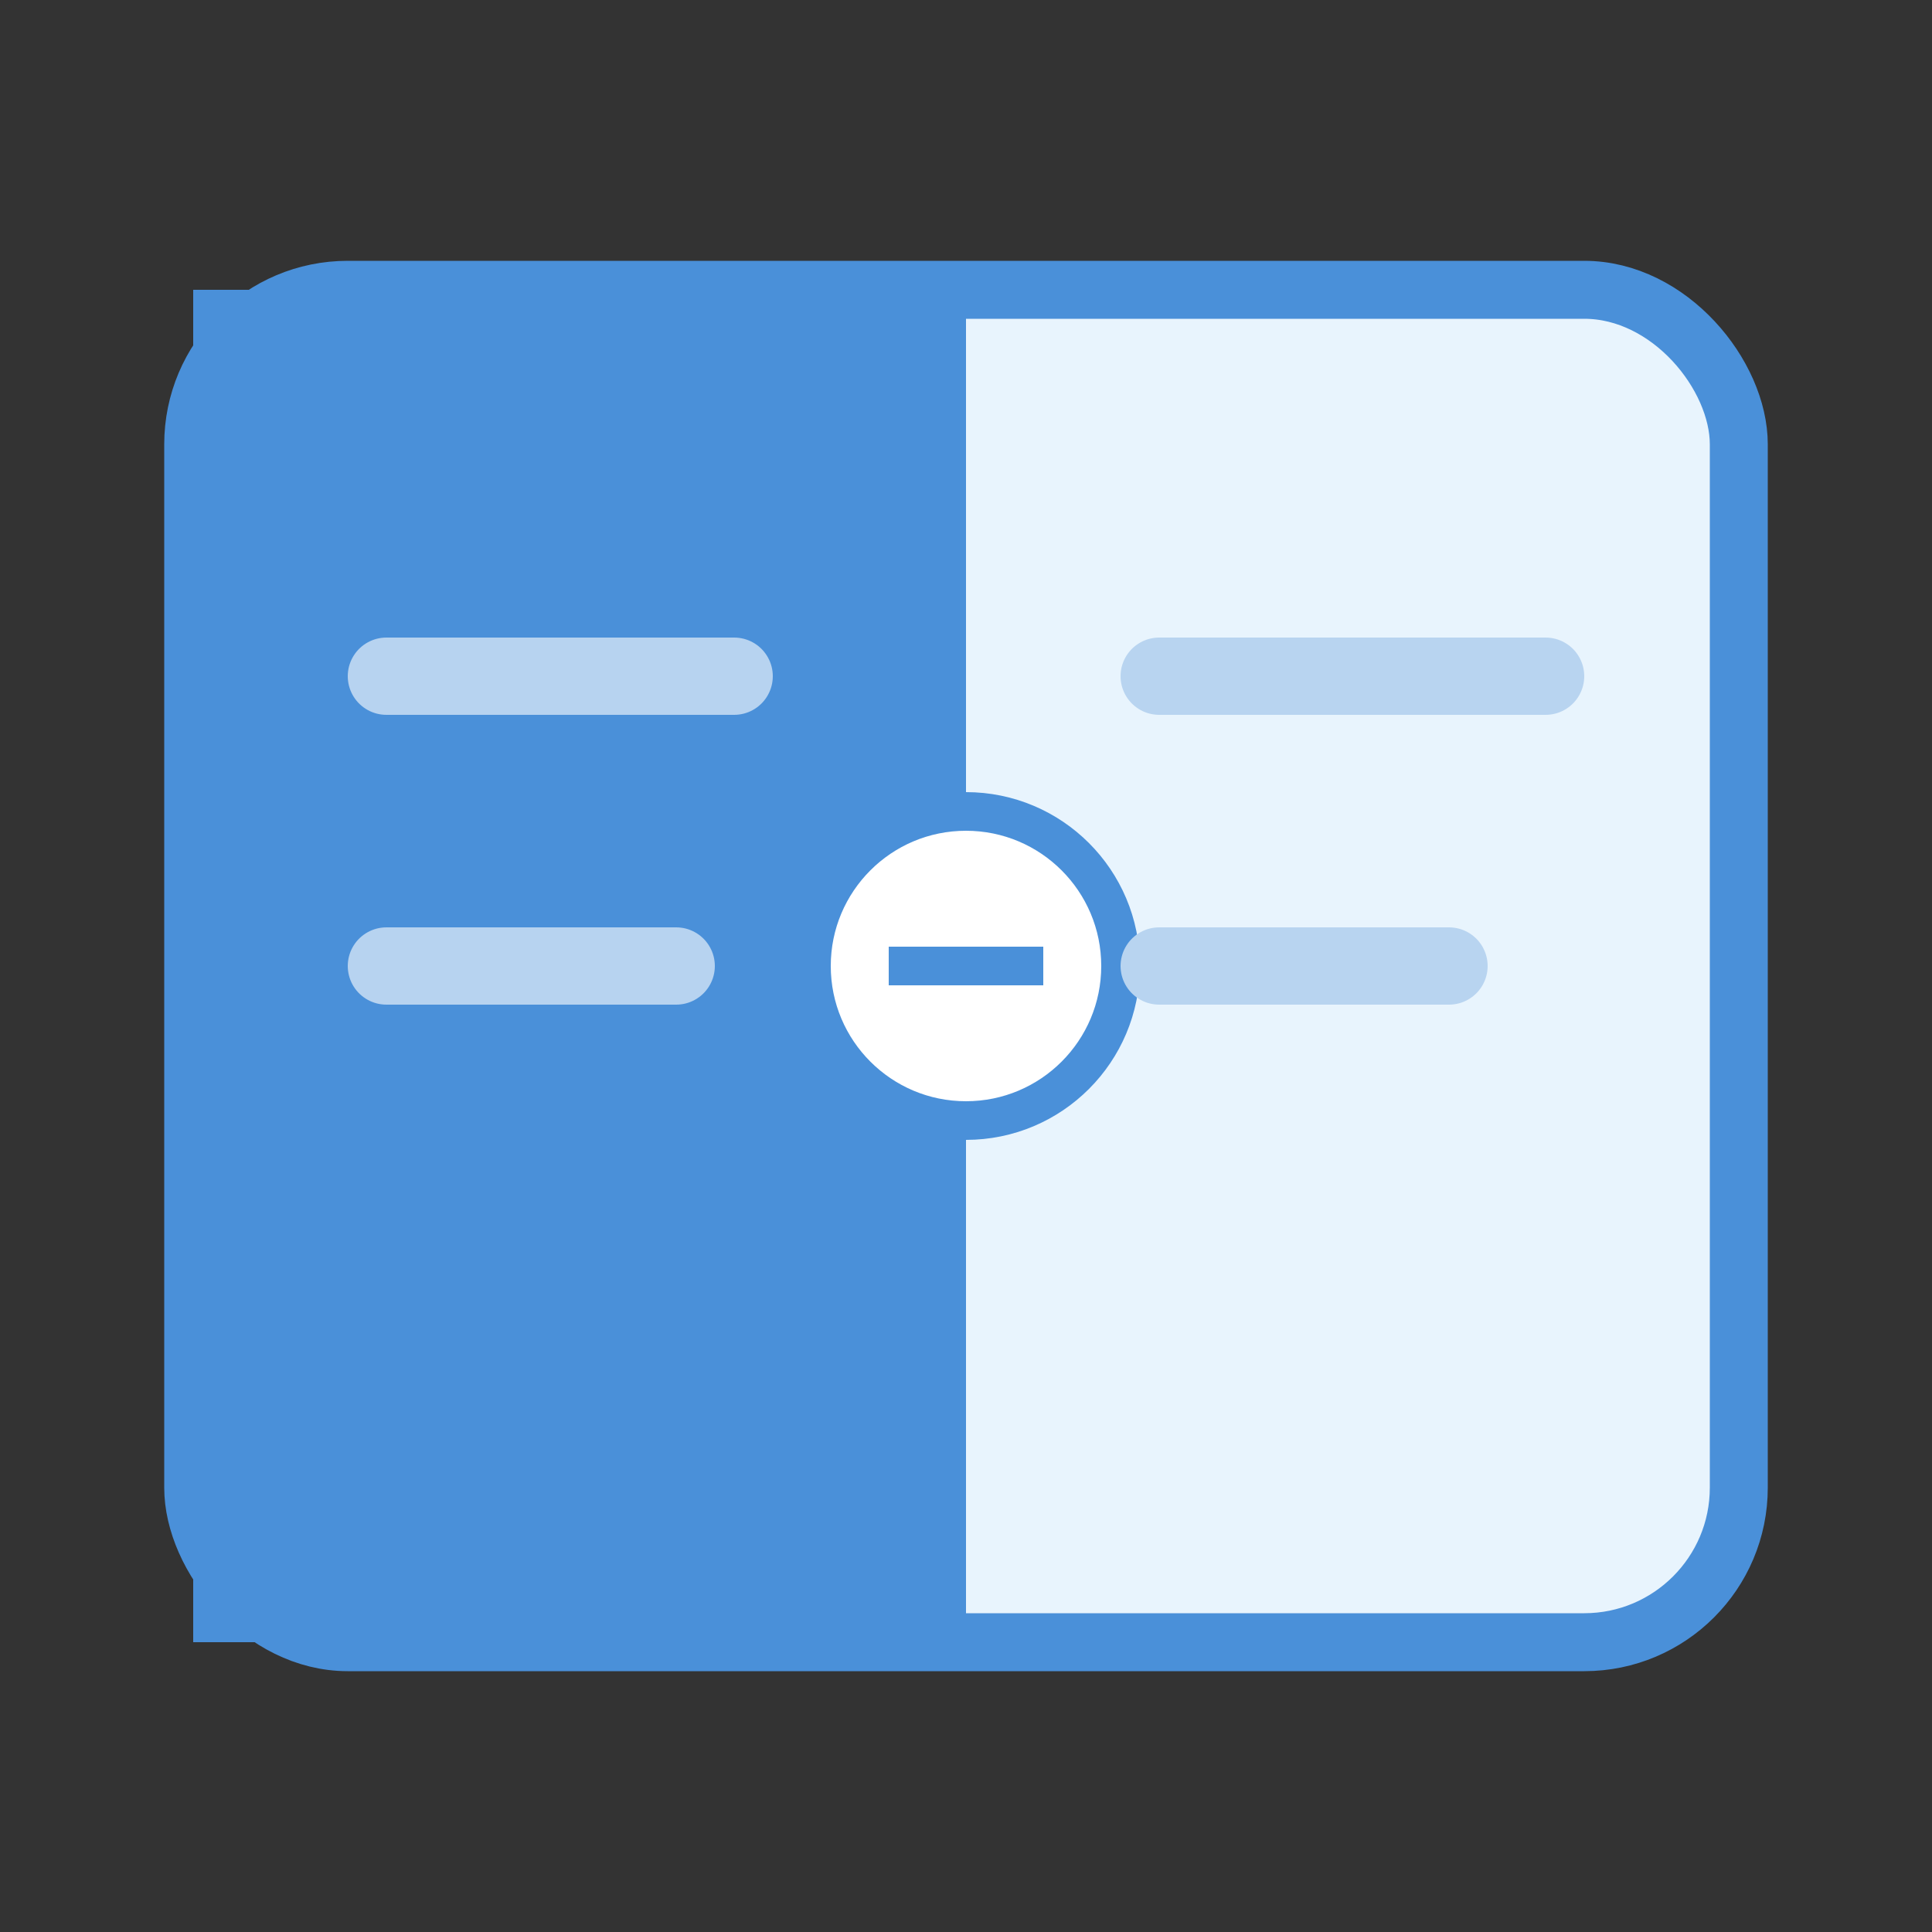
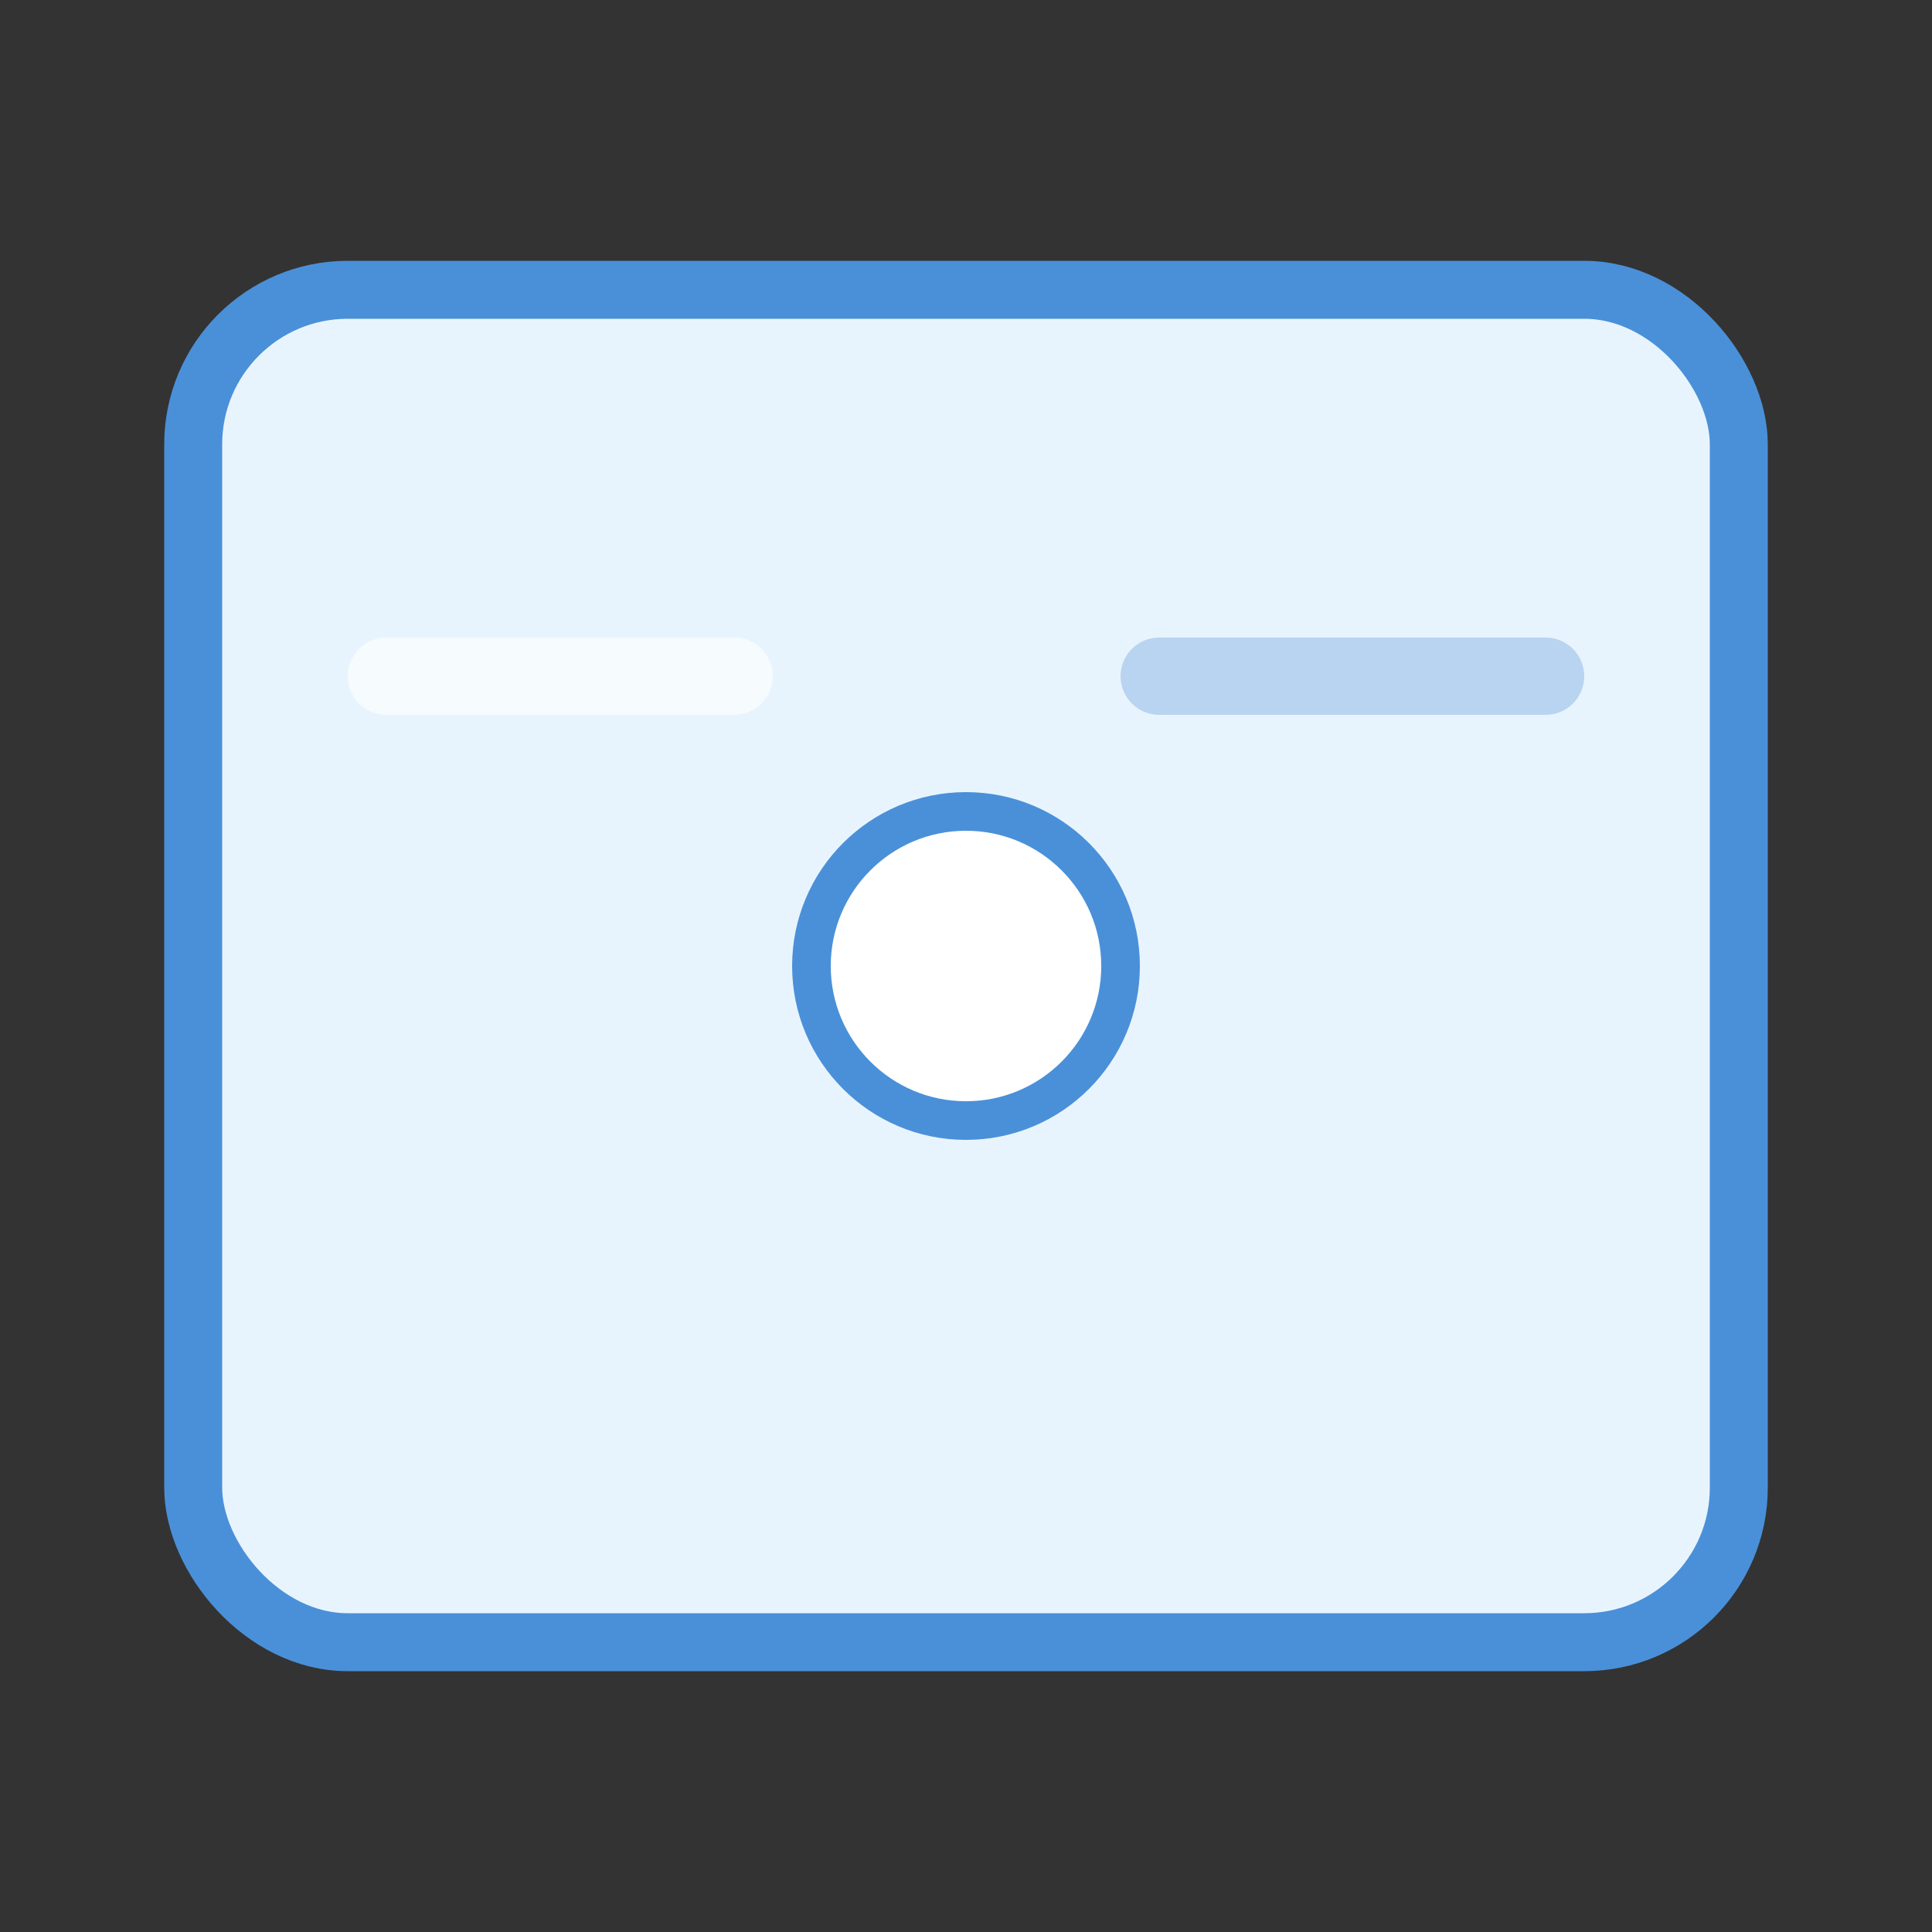
<svg xmlns="http://www.w3.org/2000/svg" viewBox="0 0 100 100">
  <rect x="0" y="0" width="100" height="100" fill="#333333" stroke="none" />
  <rect x="10" y="15" width="80" height="70" rx="8" fill="#E8F4FD" stroke="#4A90D9" stroke-width="3" />
-   <rect x="10" y="15" width="38" height="70" rx="8 0 0 8" fill="#4A90D9" />
-   <line x1="48" y1="15" x2="48" y2="85" stroke="#4A90D9" stroke-width="4" />
  <circle cx="50" cy="50" r="8" fill="white" stroke="#4A90D9" stroke-width="2" />
-   <line x1="46" y1="50" x2="54" y2="50" stroke="#4A90D9" stroke-width="2" />
  <line x1="20" y1="35" x2="38" y2="35" stroke="white" stroke-width="4" stroke-linecap="round" opacity="0.6" />
-   <line x1="20" y1="50" x2="35" y2="50" stroke="white" stroke-width="4" stroke-linecap="round" opacity="0.6" />
  <line x1="60" y1="35" x2="80" y2="35" stroke="#B8D4F0" stroke-width="4" stroke-linecap="round" />
-   <line x1="60" y1="50" x2="75" y2="50" stroke="#B8D4F0" stroke-width="4" stroke-linecap="round" />
</svg>